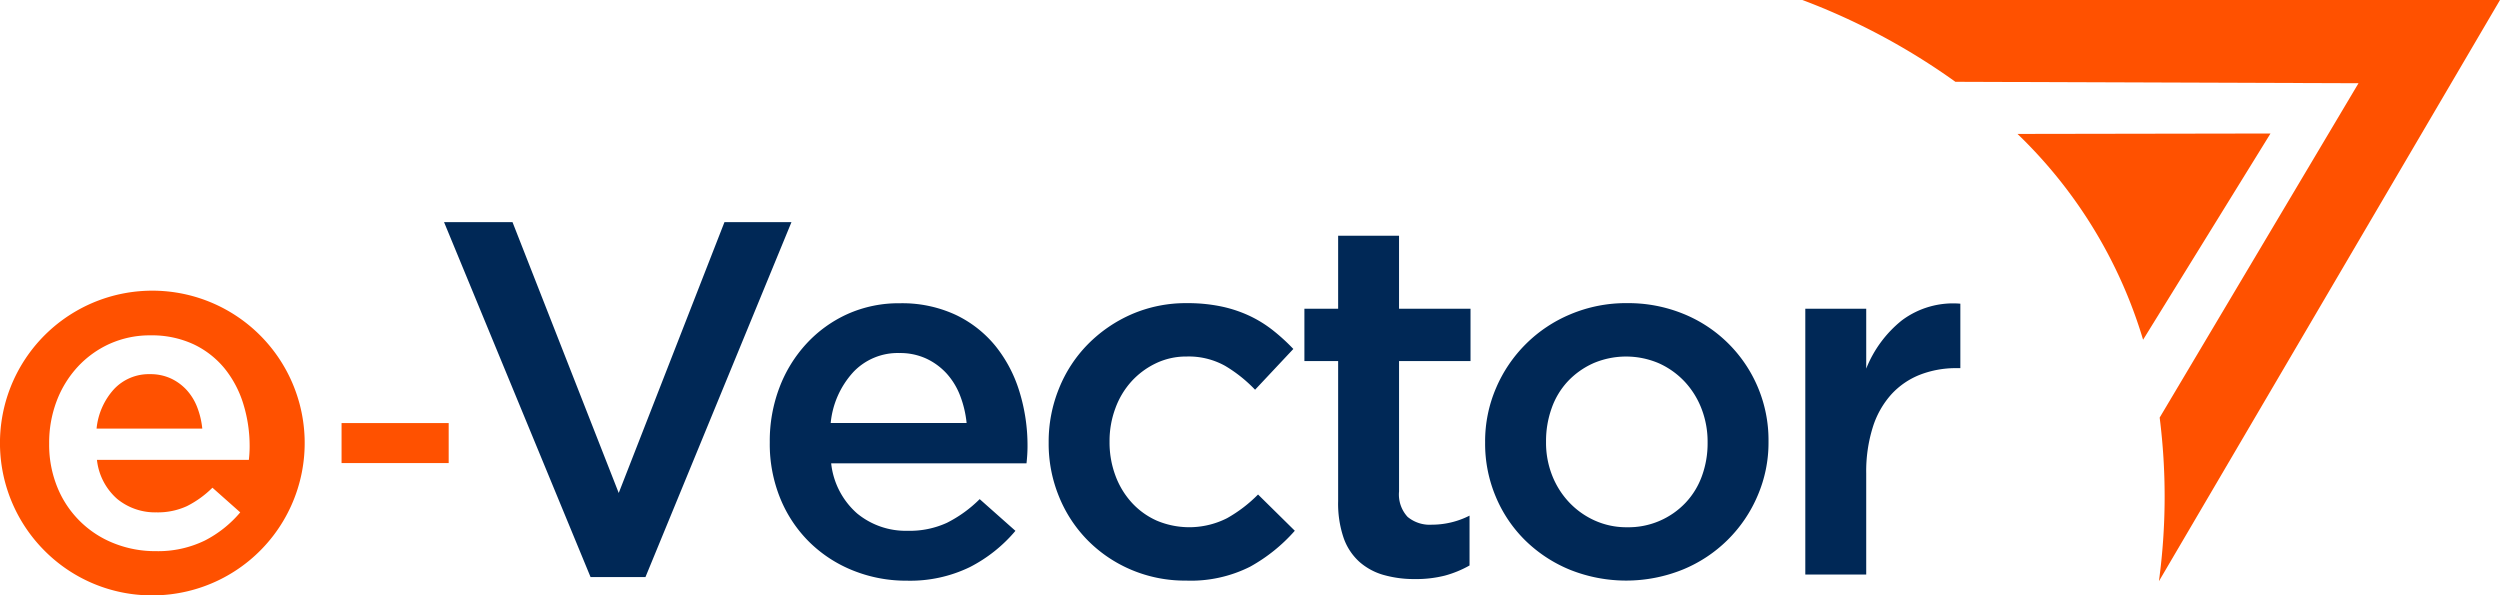
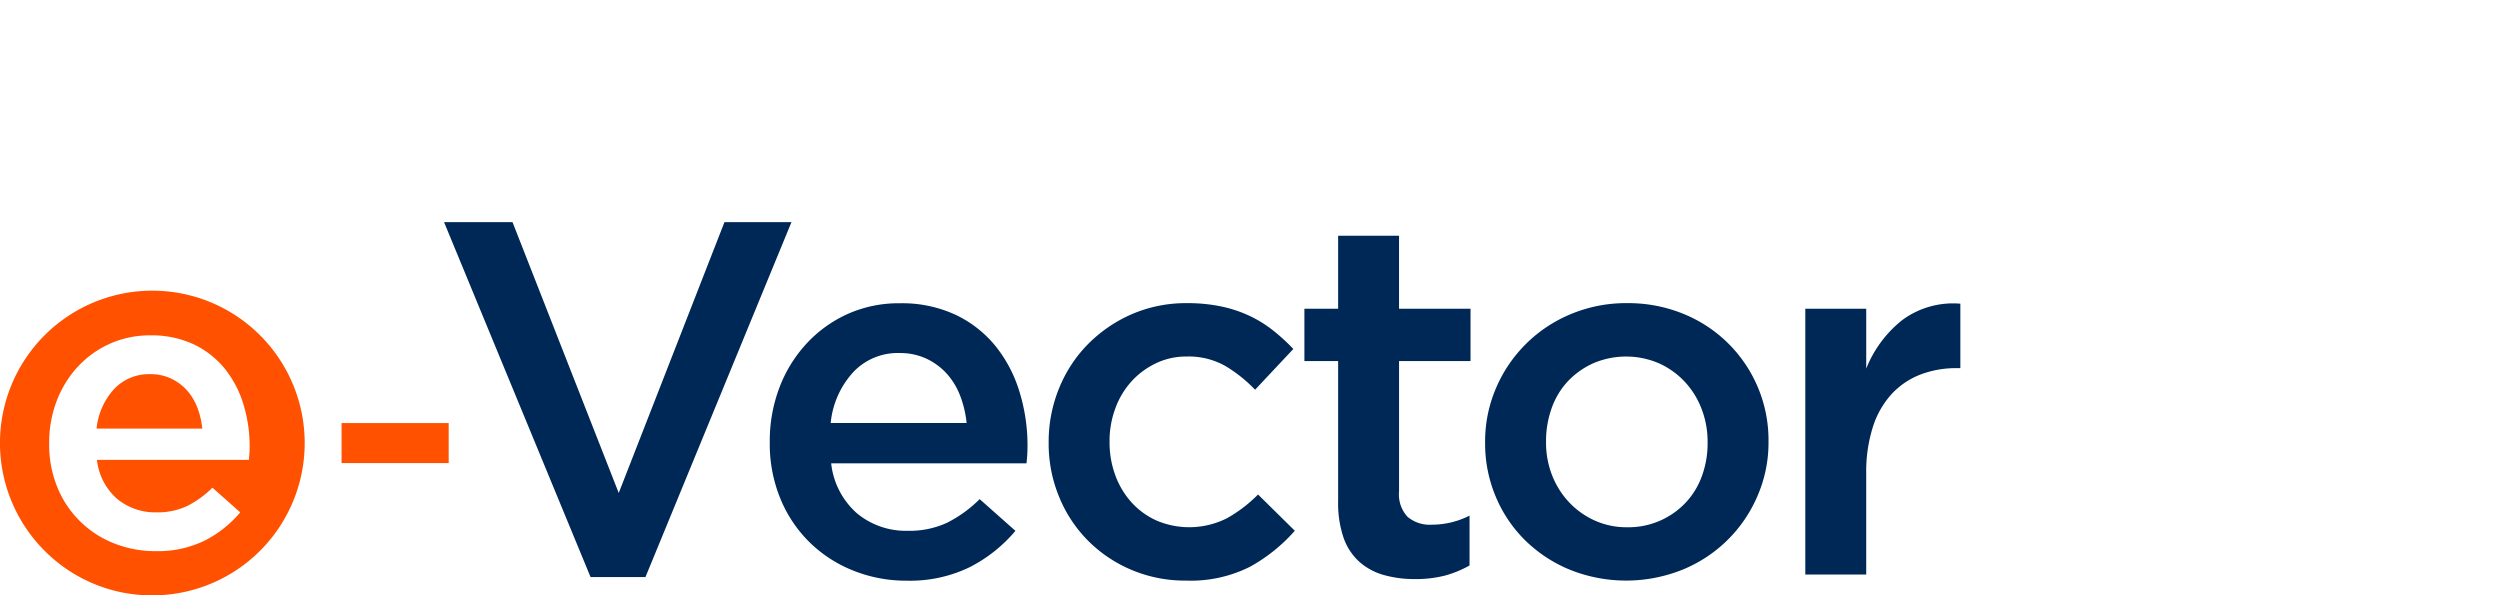
<svg xmlns="http://www.w3.org/2000/svg" width="250" height="59.539" viewBox="0 0 250 59.539">
  <g transform="translate(-346 -437)">
    <path d="M2542.589,34.761a13.942,13.942,0,0,1-4.48-2.944,13.332,13.332,0,0,1-2.945-4.38,13.64,13.64,0,0,1-1.057-5.337V22a13.474,13.474,0,0,1,1.083-5.387,13.877,13.877,0,0,1,7.45-7.4A14.272,14.272,0,0,1,2548.3,8.1a14.574,14.574,0,0,1,5.664,1.083,13.623,13.623,0,0,1,7.425,7.35,13.581,13.581,0,0,1,1.057,5.361V22a13.357,13.357,0,0,1-1.082,5.336,13.8,13.8,0,0,1-7.475,7.4,15.115,15.115,0,0,1-11.3.025Zm2.316-20.64a7.963,7.963,0,0,0-2.542,1.813,7.645,7.645,0,0,0-1.61,2.693,9.7,9.7,0,0,0-.554,3.272V22a8.917,8.917,0,0,0,.6,3.3,8.384,8.384,0,0,0,1.686,2.693,8.06,8.06,0,0,0,2.568,1.838,7.713,7.713,0,0,0,3.247.68,7.858,7.858,0,0,0,5.891-2.492,7.692,7.692,0,0,0,1.61-2.669,9.5,9.5,0,0,0,.554-3.247V22a9.113,9.113,0,0,0-.6-3.323,8.367,8.367,0,0,0-1.686-2.719,8.1,8.1,0,0,0-2.568-1.837,8.331,8.331,0,0,0-6.6,0Zm-46.188,20.641a13.552,13.552,0,0,1-4.355-2.946,13.37,13.37,0,0,1-2.869-4.379,13.912,13.912,0,0,1-1.032-5.337V22a14.1,14.1,0,0,1,1.032-5.361,13.418,13.418,0,0,1,2.894-4.431,14.028,14.028,0,0,1,4.379-3,13.623,13.623,0,0,1,5.538-1.107,16.363,16.363,0,0,1,3.4.327,12.961,12.961,0,0,1,2.82.931,12.169,12.169,0,0,1,2.366,1.461,19.635,19.635,0,0,1,2.039,1.862l-3.826,4.077a14.1,14.1,0,0,0-3-2.39,7.476,7.476,0,0,0-3.85-.931,6.965,6.965,0,0,0-3.071.679,7.907,7.907,0,0,0-2.443,1.813,8.154,8.154,0,0,0-1.61,2.693,9.33,9.33,0,0,0-.579,3.272V22a9.468,9.468,0,0,0,.579,3.323,8.209,8.209,0,0,0,1.635,2.718,7.531,7.531,0,0,0,2.517,1.813,8.35,8.35,0,0,0,7.024-.252,13.969,13.969,0,0,0,3.095-2.366l3.676,3.625a16.733,16.733,0,0,1-4.48,3.6,13.178,13.178,0,0,1-6.394,1.385A13.751,13.751,0,0,1,2498.717,34.762Zm-27.815.076a13.206,13.206,0,0,1-4.345-2.82,13.06,13.06,0,0,1-2.919-4.354,14.37,14.37,0,0,1-1.066-5.613v-.1a15.013,15.013,0,0,1,.958-5.386,13.528,13.528,0,0,1,2.7-4.4,12.709,12.709,0,0,1,4.11-2.971,12.493,12.493,0,0,1,5.245-1.082,12.682,12.682,0,0,1,5.574,1.157,11.473,11.473,0,0,1,3.985,3.121,13.568,13.568,0,0,1,2.395,4.557,18.262,18.262,0,0,1,.808,5.461q0,.4-.026.831c-.017.286-.042.579-.076.881h-19.533a7.768,7.768,0,0,0,2.593,5.009,7.655,7.655,0,0,0,5.06,1.736,8.923,8.923,0,0,0,3.927-.8,12.754,12.754,0,0,0,3.271-2.366l3.575,3.171a14.7,14.7,0,0,1-4.556,3.625,13.662,13.662,0,0,1-6.318,1.359A14.2,14.2,0,0,1,2470.9,34.837Zm-.007-19.81a8.768,8.768,0,0,0-2.231,5.059h13.592a10.483,10.483,0,0,0-.652-2.743,7.064,7.064,0,0,0-1.354-2.215,6.461,6.461,0,0,0-2.031-1.485,6.241,6.241,0,0,0-2.684-.554A6.111,6.111,0,0,0,2470.894,15.027Zm53.094,20.263a6.239,6.239,0,0,1-2.442-1.31,5.792,5.792,0,0,1-1.585-2.39,10.66,10.66,0,0,1-.553-3.7v-14h-3.374V8.659h3.374v-7.3h6.09v7.3h7.149v5.235H2525.5V26.933a3.294,3.294,0,0,0,.856,2.542,3.455,3.455,0,0,0,2.417.78,8.331,8.331,0,0,0,3.776-.906v4.984a10.665,10.665,0,0,1-2.441,1.007,11.645,11.645,0,0,1-3.046.352A11.157,11.157,0,0,1,2523.988,35.29Zm-79.339.2L2430,0h6.846l10.622,27.084L2458.041,0h6.7l-14.6,35.492Zm121.475-.252V8.659h6.092v5.99a11.7,11.7,0,0,1,3.574-4.833,8.556,8.556,0,0,1,5.839-1.661V14.6h-.352a9.945,9.945,0,0,0-3.676.655,7.7,7.7,0,0,0-2.869,1.963,8.864,8.864,0,0,0-1.862,3.3,14.738,14.738,0,0,0-.654,4.606V35.24Z" transform="translate(-2039.595 459.214)" fill="#002856" />
    <path d="M2434.461,26.006a15.236,15.236,0,1,1,10.772,4.461A15.134,15.134,0,0,1,2434.461,26.006Zm6.5-20.695a9.942,9.942,0,0,0-3.2,2.309,10.552,10.552,0,0,0-2.1,3.426,11.747,11.747,0,0,0-.745,4.19v.077a11.234,11.234,0,0,0,.829,4.366,10.075,10.075,0,0,0,5.65,5.58,11.084,11.084,0,0,0,4.171.783,10.659,10.659,0,0,0,4.914-1.058,11.5,11.5,0,0,0,3.544-2.819l-2.78-2.467a9.974,9.974,0,0,1-2.545,1.84,6.952,6.952,0,0,1-3.054.626,5.975,5.975,0,0,1-3.935-1.351,6.06,6.06,0,0,1-2.016-3.9h15.192c.023-.212.044-.444.058-.685s.02-.445.02-.646a14.285,14.285,0,0,0-.628-4.248,10.581,10.581,0,0,0-1.863-3.543,8.971,8.971,0,0,0-3.1-2.428,9.9,9.9,0,0,0-4.335-.9A9.762,9.762,0,0,0,2440.965,5.311Zm23.195,11.923v-4h10.713v4Zm-13.927-3.446h-10.572a6.848,6.848,0,0,1,1.736-3.936,4.775,4.775,0,0,1,3.609-1.508,4.868,4.868,0,0,1,2.086.431,5.027,5.027,0,0,1,1.579,1.156,5.5,5.5,0,0,1,1.055,1.723,8.223,8.223,0,0,1,.507,2.133h0Z" transform="translate(-2084 466.072)" fill="#ff5100" />
-     <path d="M2465.727,41.758,2485.61,8.323,2445.3,8.18A66.371,66.371,0,0,0,2430,0h69.76l-34.108,58.122A62.943,62.943,0,0,0,2465.727,41.758ZM2451.51,13.393l25.3-.042-12.741,20.623A47.353,47.353,0,0,0,2451.51,13.393Z" transform="translate(-1903.76 437)" fill="#ff5100" />
  </g>
</svg>